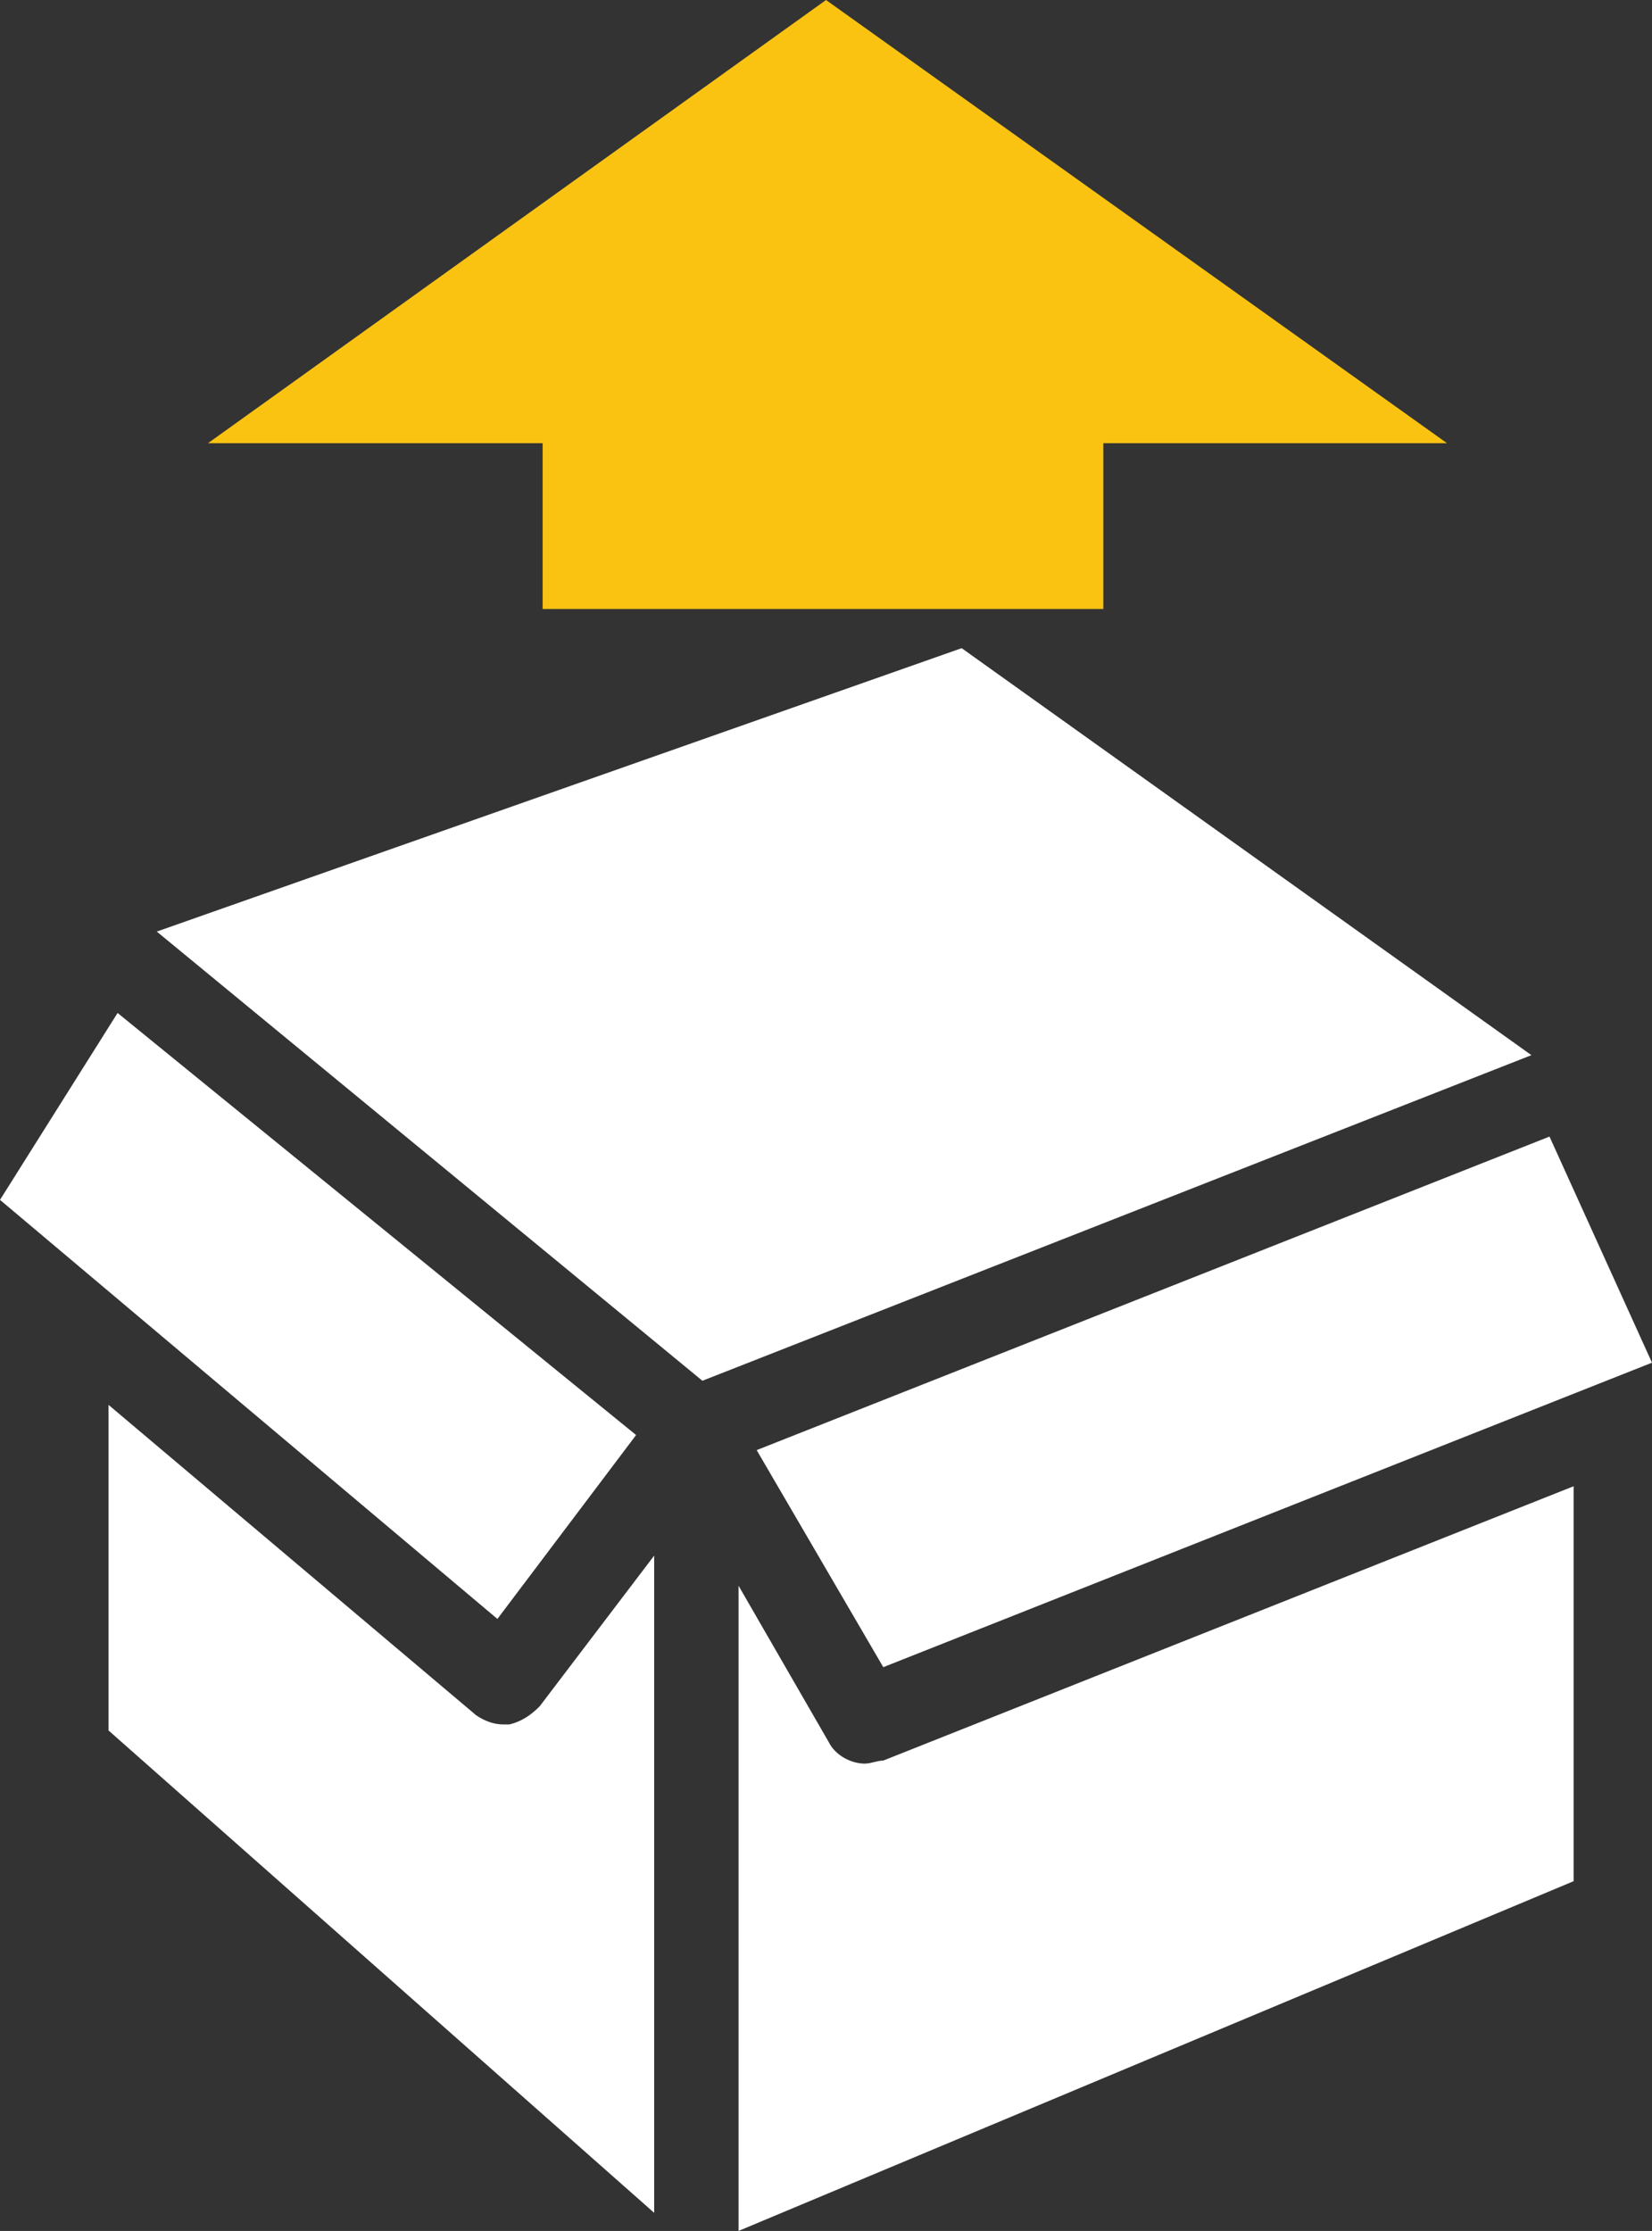
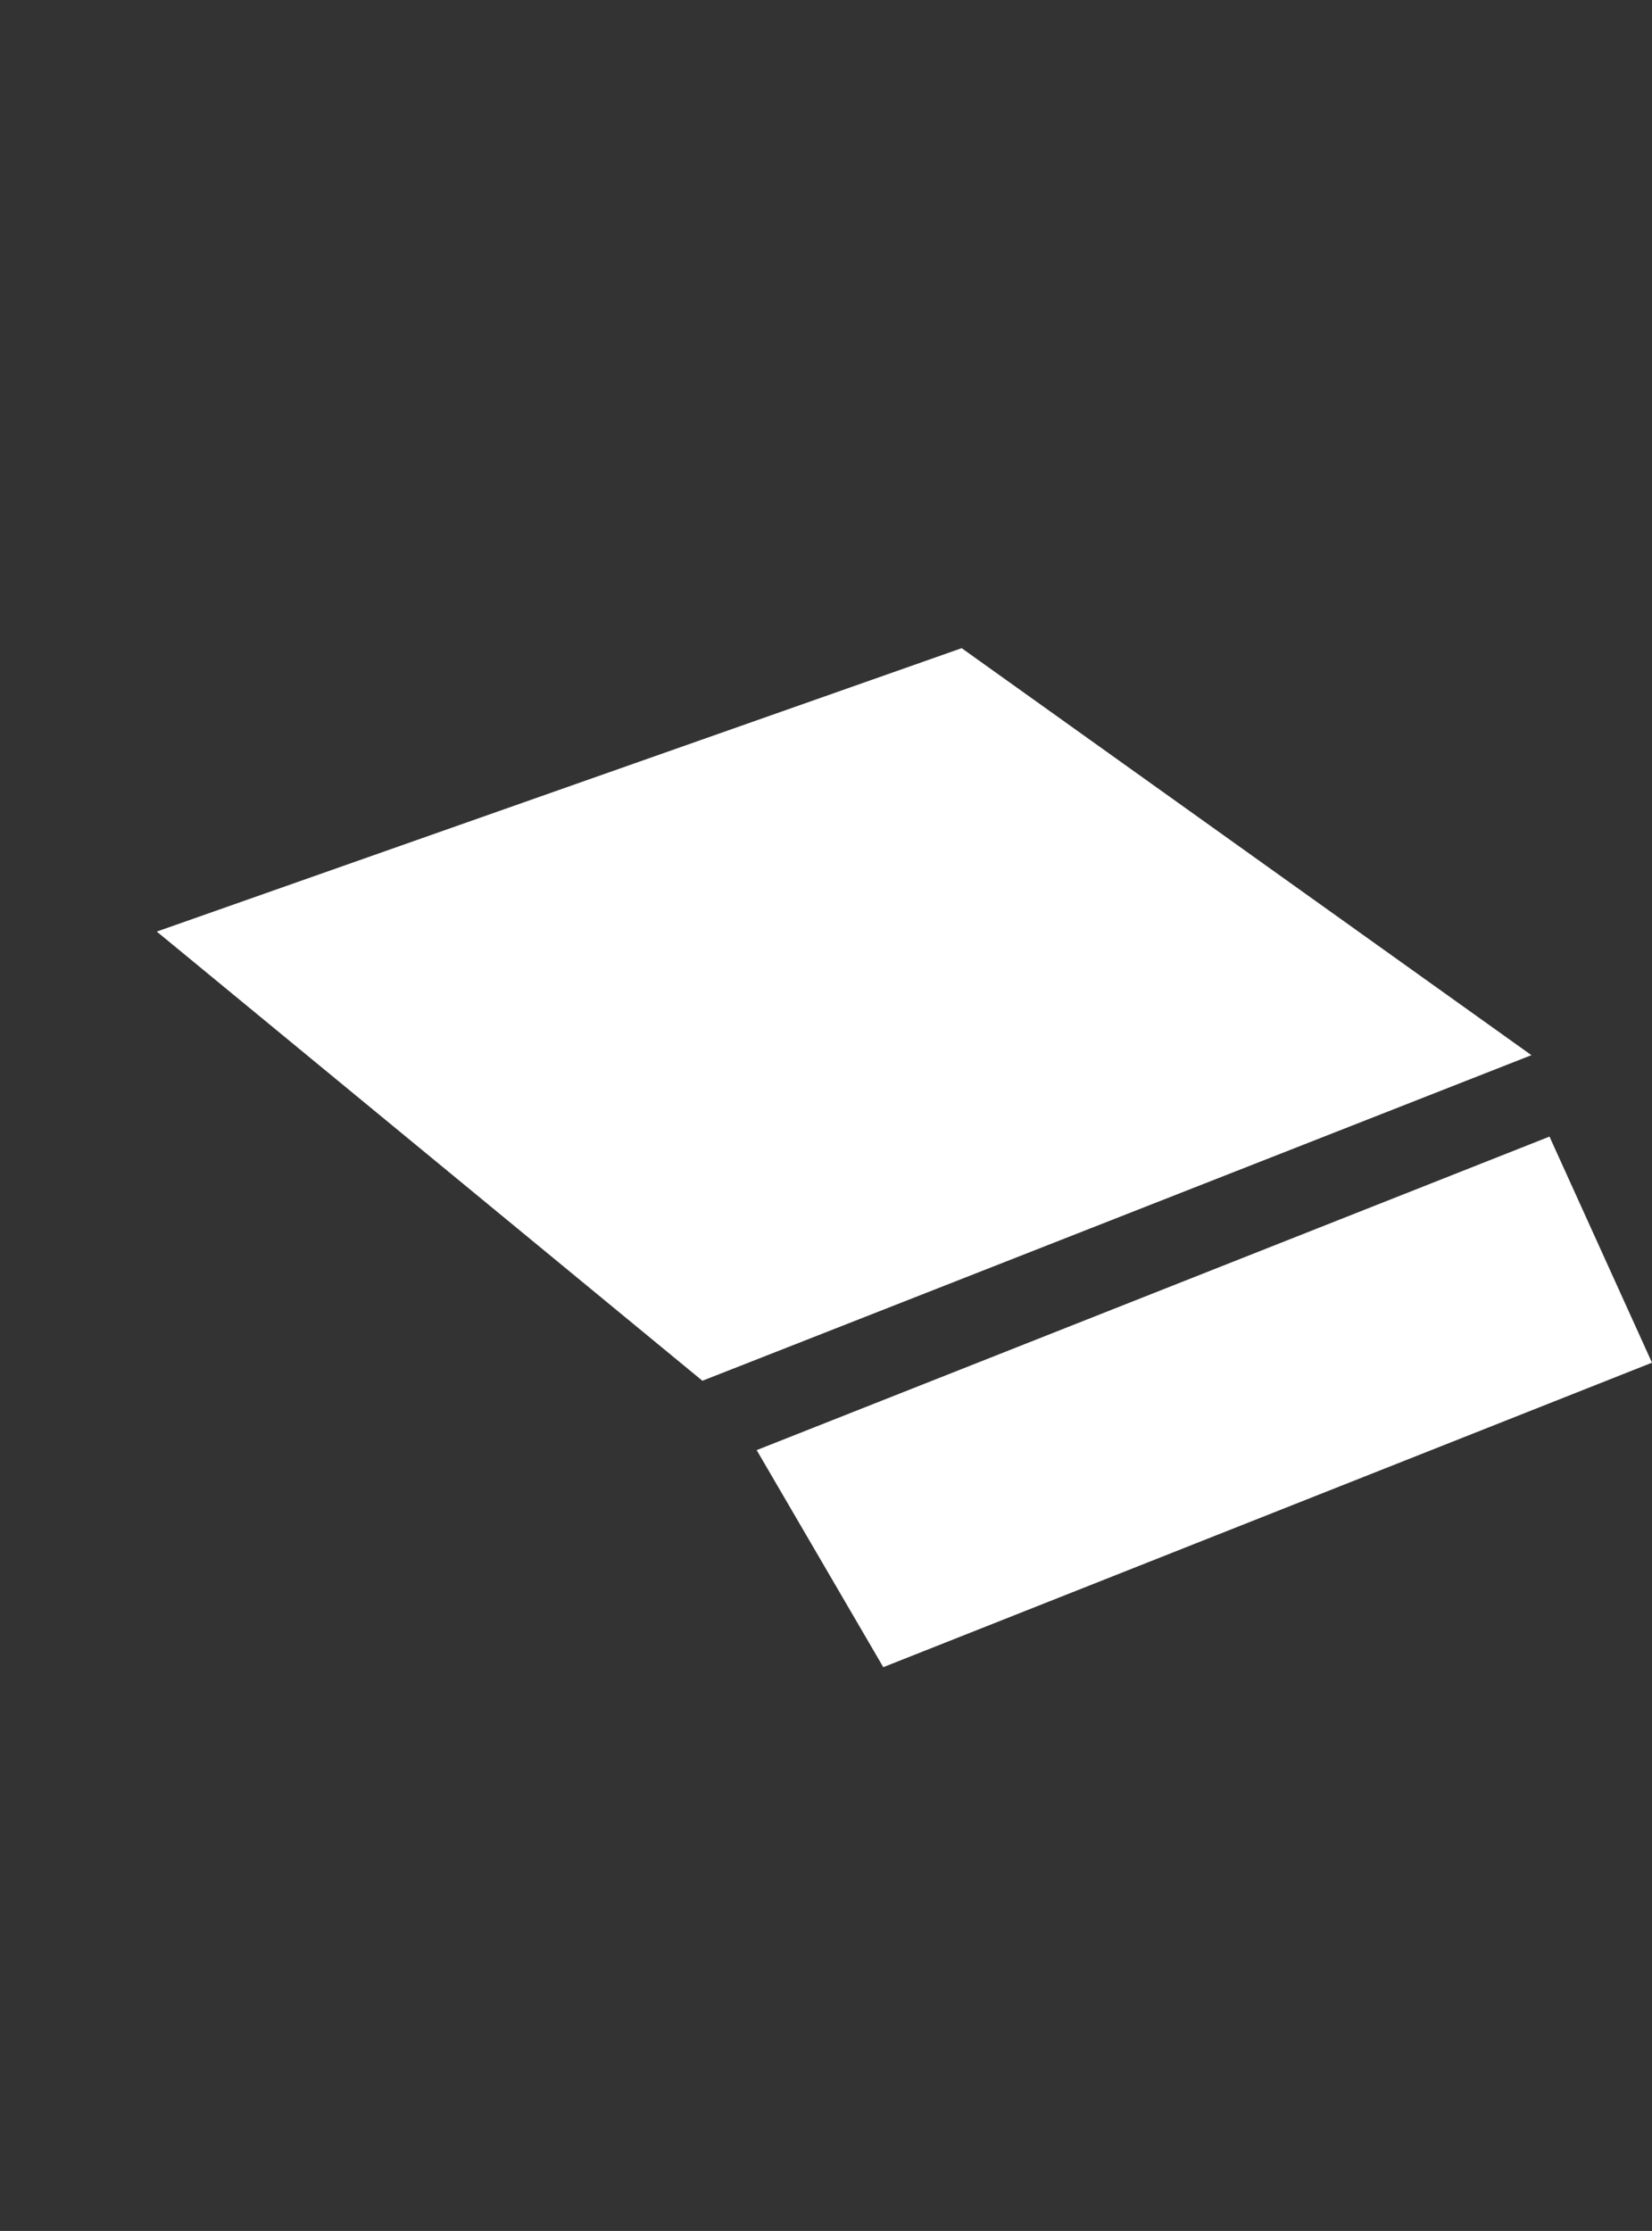
<svg xmlns="http://www.w3.org/2000/svg" xml:space="preserve" width="4.658in" height="6.29in" version="1.1" style="shape-rendering:geometricPrecision; text-rendering:geometricPrecision; image-rendering:optimizeQuality; fill-rule:evenodd; clip-rule:evenodd" viewBox="0 0 555.55 750.2">
  <rect x="0" y="0" width="555.55" height="750.2" fill="#333333" stroke="none" />
  <defs>
    <style type="text/css">
   
    .fil1 {fill:#FAC312}
    .fil0 {fill:white}
   
  </style>
  </defs>
  <g id="Layer_x0020_1">
    <g id="_1957459614608">
      <g>
        <g>
-           <polygon class="fil0" points="213.91,482.56 39.54,340.63 -0,403.48 167.27,544.4 " />
          <polygon class="fil0" points="323.4,217.96 52.72,313.26 236.21,464.31 515,354.82 " />
          <polygon class="fil0" points="297.04,560.62 555.55,458.23 521.08,382.2 254.46,487.63 " />
-           <path class="fil0" d="M290.95 593.06c-5.07,0 -10.14,-3.04 -12.17,-7.1l-30.41 -52.72 0 216.95 280.82 -117.6 0 -132.81 -232.16 92.25c-2.03,0 -4.06,1.01 -6.08,1.01z" />
-           <path class="fil0" d="M171.33 579.88c-1.01,0 -1.01,0 -2.03,0 -3.04,0 -6.08,-1.01 -9.12,-3.04l-123.68 -104.42 0 109.49 183.49 162.2 0 -221 -38.52 50.69c-3.04,3.04 -6.08,5.07 -10.14,6.08z" />
-           <polygon class="fil1" points="182.48,204.78 371.04,204.78 371.04,149.03 486.61,149.03 277.78,0 69.95,149.03 182.48,149.03 " />
        </g>
      </g>
    </g>
  </g>
</svg>